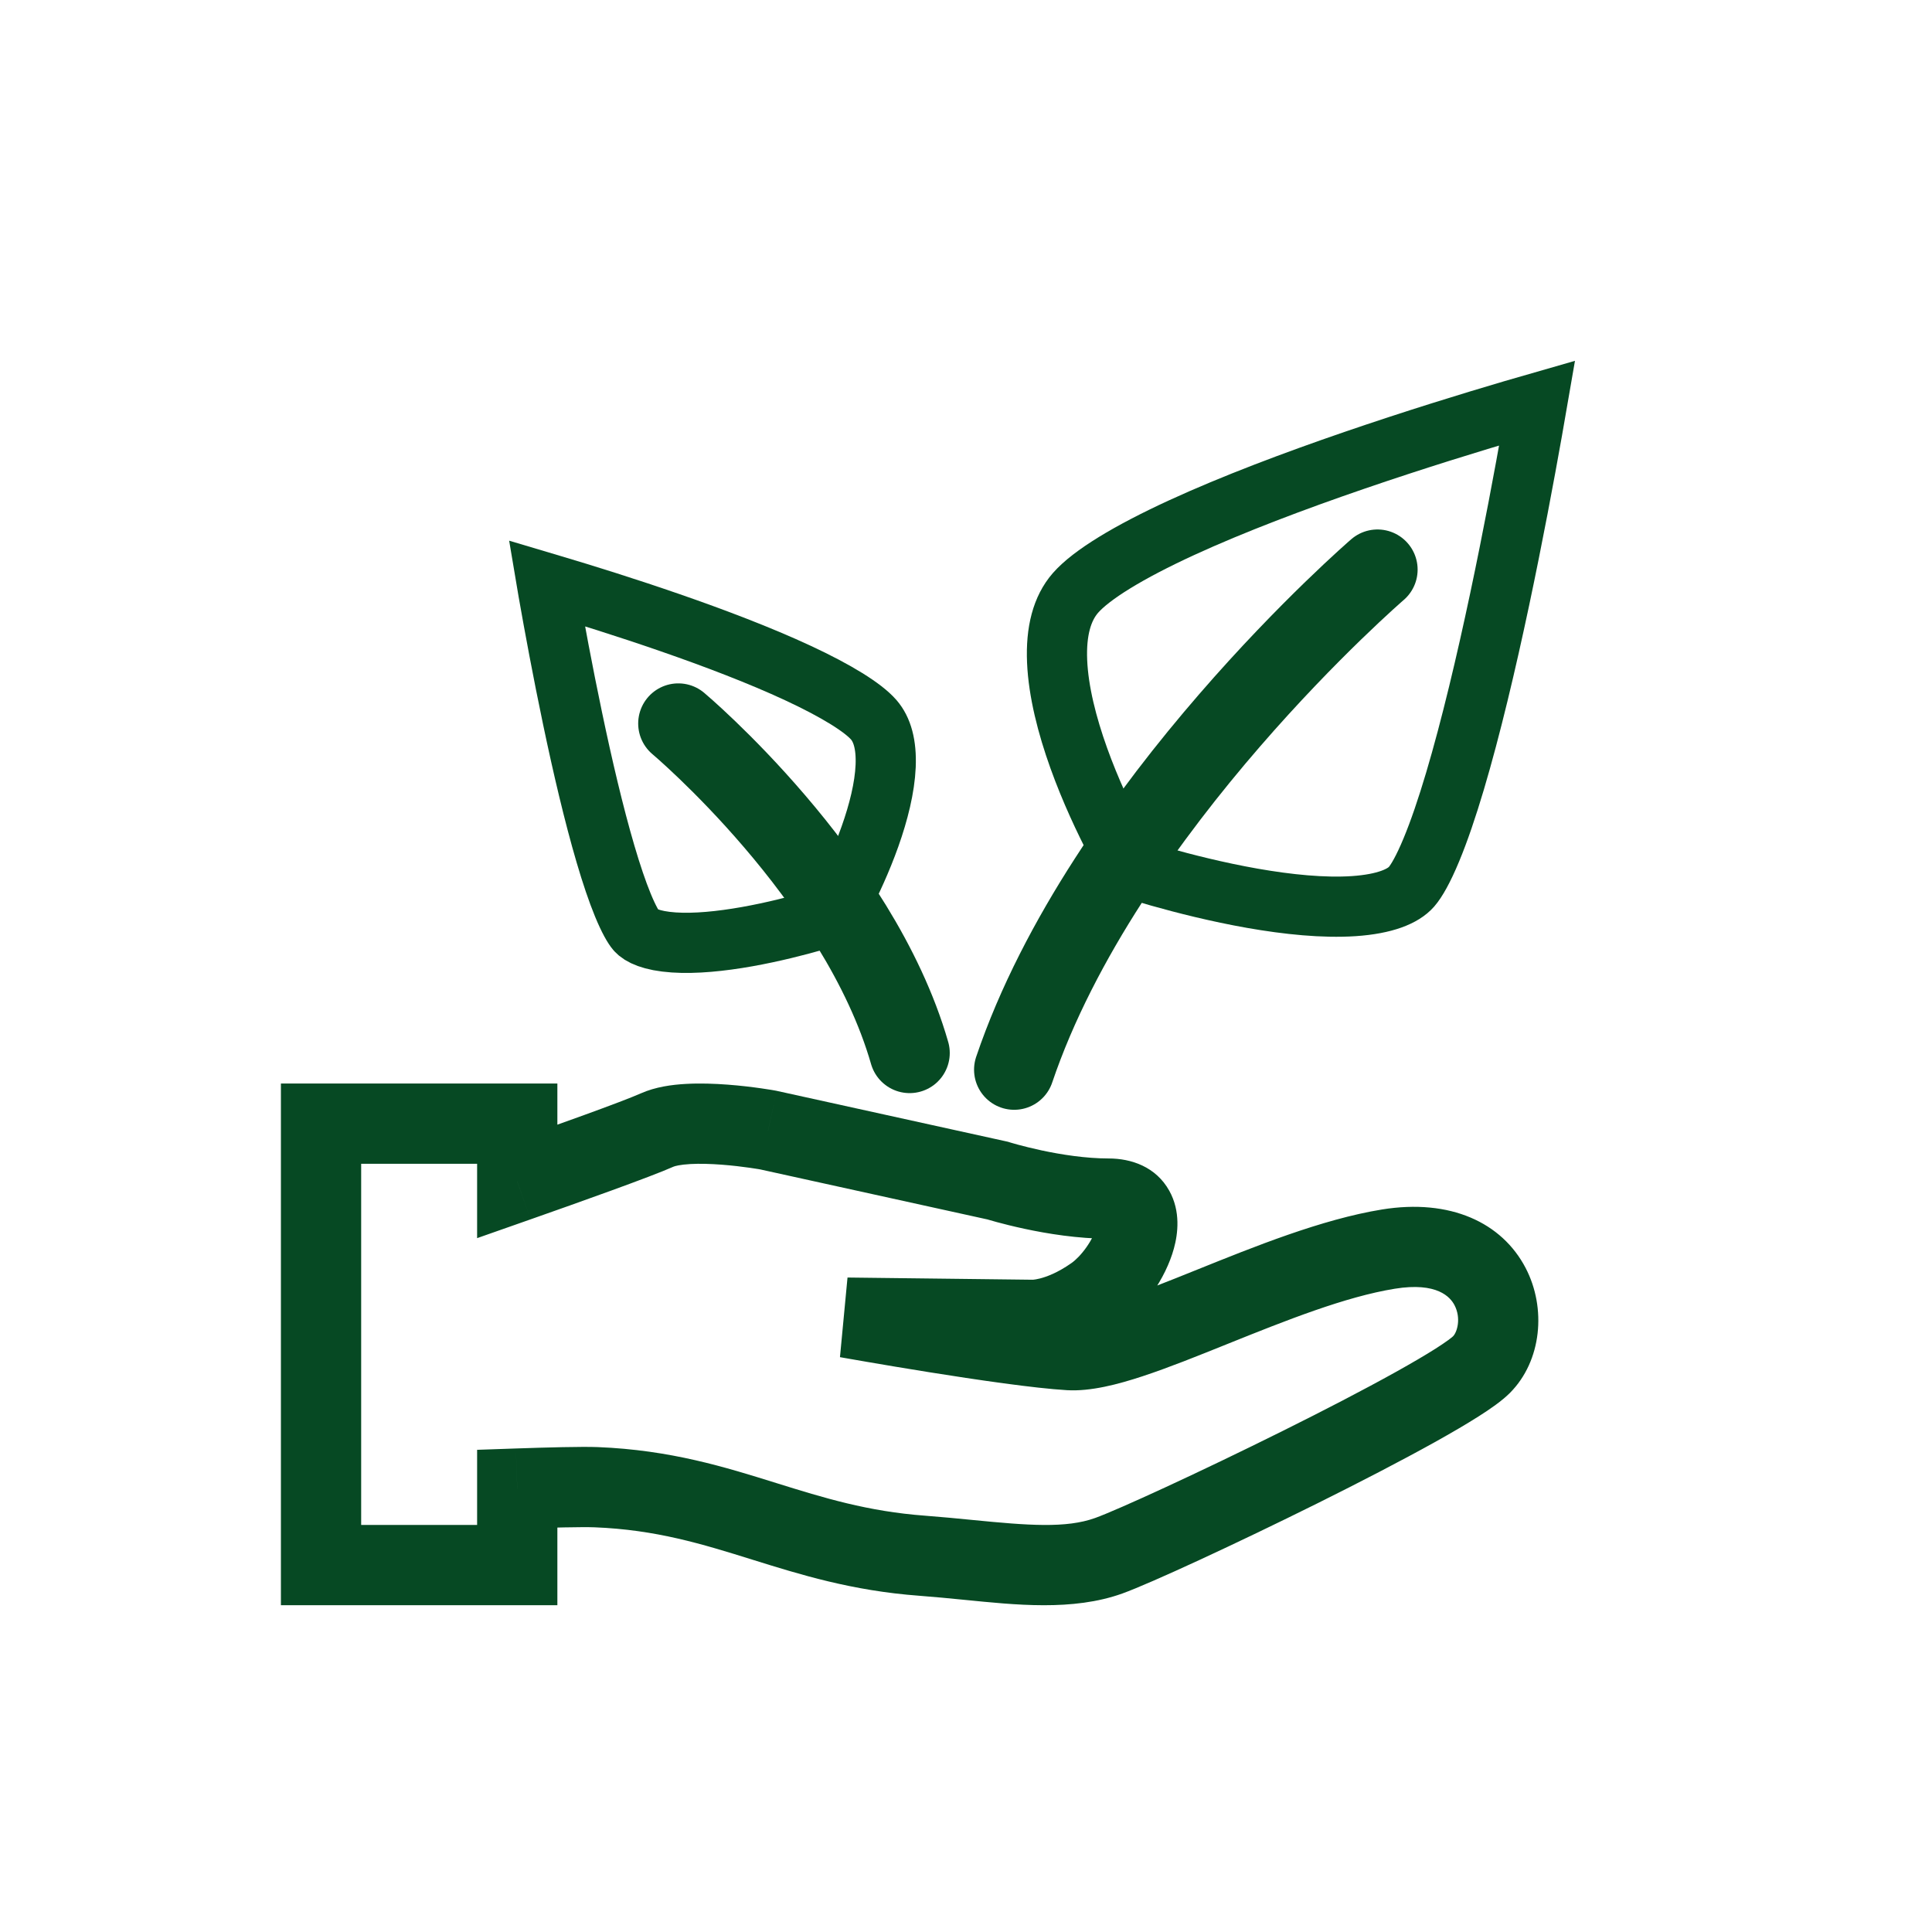
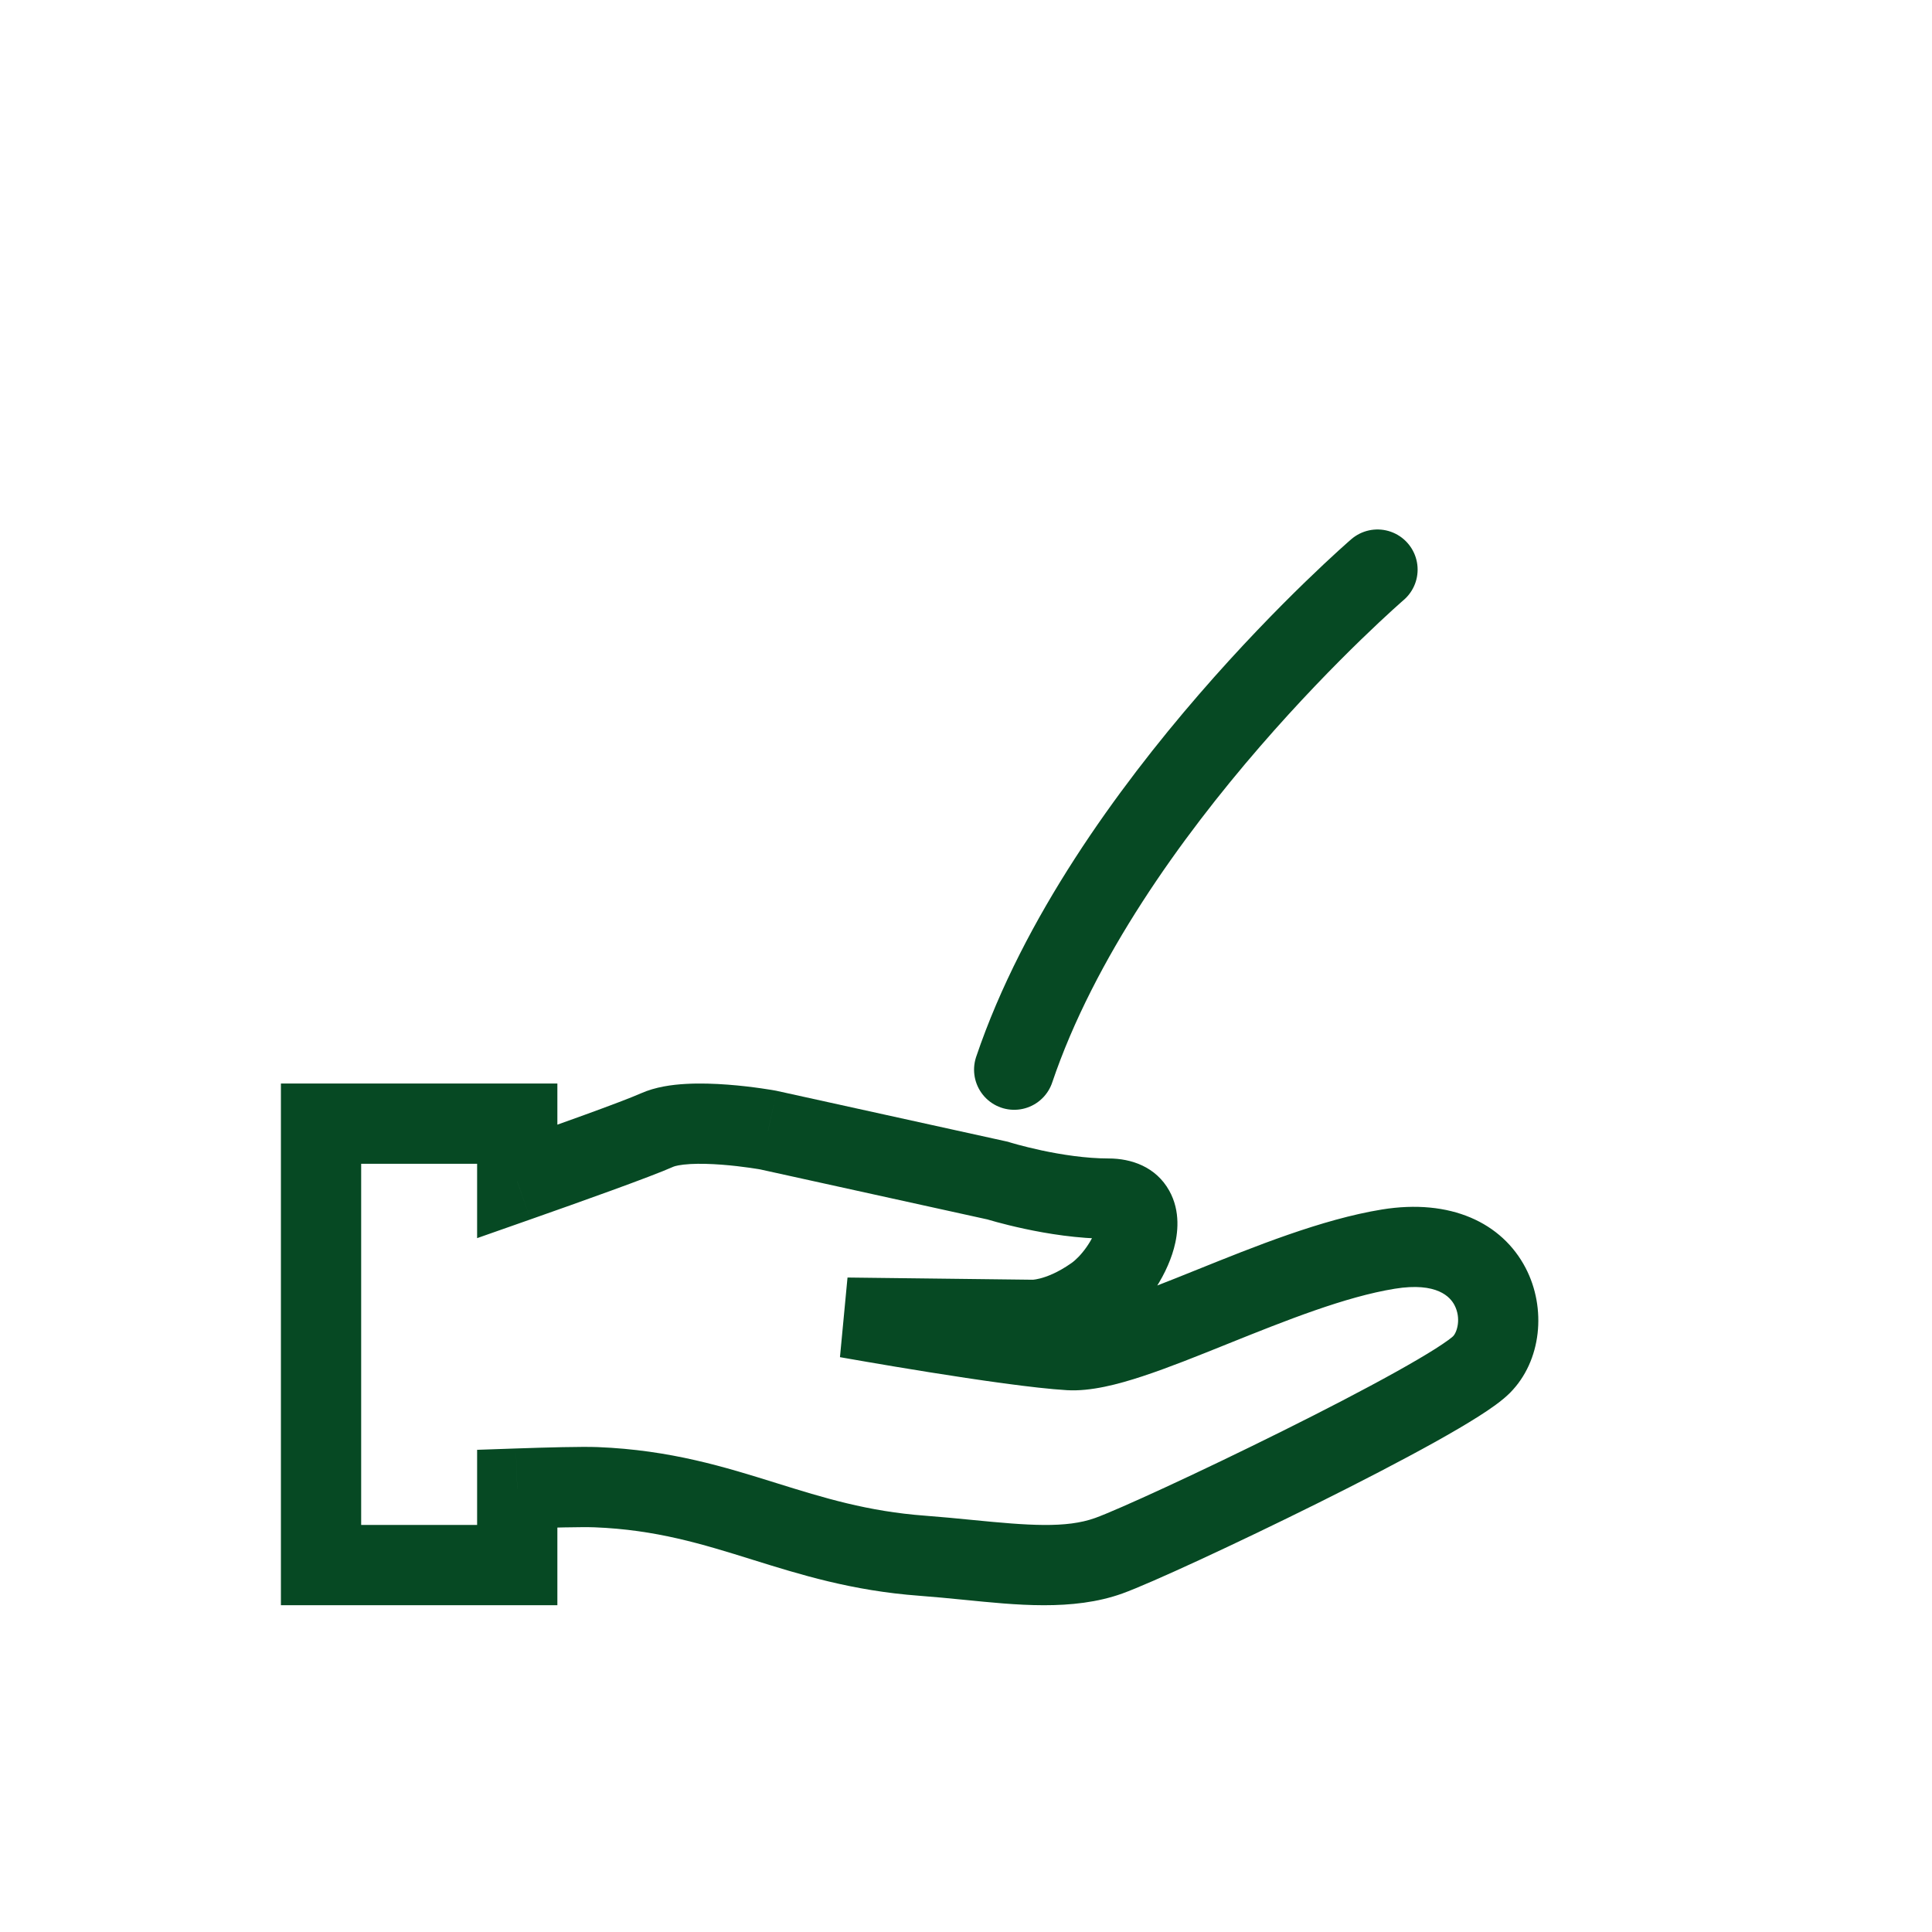
<svg xmlns="http://www.w3.org/2000/svg" width="85" height="85" viewBox="0 0 85 85" fill="none">
-   <path d="M47.318 26.085C48.015 25.289 49.655 24.288 51.988 23.215C54.252 22.174 56.962 21.154 59.586 20.254C62.206 19.355 64.717 18.583 66.575 18.036C66.955 17.924 67.308 17.821 67.629 17.729C67.566 18.095 67.494 18.501 67.416 18.943C67.064 20.925 66.566 23.599 65.978 26.373C65.389 29.151 64.715 32.008 64.015 34.363C63.665 35.541 63.314 36.573 62.971 37.396C62.617 38.25 62.315 38.769 62.101 39.014C61.735 39.432 60.936 39.773 59.558 39.866C58.237 39.954 56.661 39.795 55.103 39.521C53.558 39.249 52.091 38.876 51.005 38.569C50.464 38.415 50.021 38.28 49.715 38.183L49.708 38.18C49.556 37.914 49.343 37.53 49.097 37.057C48.597 36.094 47.973 34.779 47.461 33.352C46.945 31.913 46.566 30.425 46.509 29.1C46.452 27.769 46.724 26.764 47.318 26.085Z" stroke="#064923" stroke-width="2.648" />
  <path d="M60.604 25.06C60.604 25.06 48.549 35.45 44.62 47.061" stroke="#064923" stroke-width="3.531" stroke-linecap="round" stroke-linejoin="round" />
-   <path d="M38.444 31.671C37.98 31.135 36.827 30.411 35.093 29.605C33.428 28.831 31.43 28.071 29.487 27.398C27.549 26.726 25.69 26.148 24.315 25.739C24.227 25.713 24.142 25.687 24.058 25.662C24.079 25.787 24.102 25.916 24.125 26.049C24.386 27.533 24.755 29.535 25.191 31.61C25.627 33.691 26.125 35.824 26.641 37.578C26.899 38.456 27.156 39.218 27.404 39.821C27.665 40.455 27.872 40.803 27.994 40.943C28.174 41.151 28.648 41.397 29.643 41.464C30.583 41.528 31.72 41.413 32.864 41.21C33.995 41.009 35.072 40.733 35.871 40.504C36.201 40.409 36.482 40.324 36.696 40.257C36.8 40.07 36.931 39.827 37.079 39.539C37.446 38.825 37.902 37.853 38.276 36.8C38.654 35.736 38.924 34.654 38.965 33.705C39.005 32.749 38.808 32.092 38.444 31.671Z" stroke="#064923" stroke-width="2.648" />
-   <path d="M29.843 31.831C29.843 31.831 37.767 38.494 40.02 46.327" stroke="#064923" stroke-width="3.531" stroke-linecap="round" stroke-linejoin="round" />
  <path d="M22.756 51.981H20.991V54.473L23.342 53.647L22.756 51.981ZM33.796 49.718L34.176 47.994L34.145 47.987L34.114 47.982L33.796 49.718ZM43.89 51.94L44.42 50.256L44.346 50.233L44.27 50.216L43.89 51.94ZM45.415 58.068L45.507 56.305L45.471 56.303L45.436 56.303L45.415 58.068ZM37.266 57.971L37.287 56.206L36.955 59.709L37.266 57.971ZM22.756 65.492L22.696 63.727L20.991 63.786V65.492H22.756ZM22.756 68.858V70.623H24.522V68.858H22.756ZM14.125 68.858H12.359V70.623H14.125V68.858ZM14.125 49.436V47.671H12.359V49.436H14.125ZM22.756 49.436H24.522V47.671H22.756V49.436ZM28.186 48.107C27.372 48.471 24.364 49.545 22.171 50.315L23.342 53.647C25.444 52.908 28.642 51.771 29.628 51.33L28.186 48.107ZM33.796 49.718C34.114 47.982 34.114 47.982 34.114 47.982C34.114 47.982 34.115 47.982 34.114 47.982C34.114 47.982 34.112 47.981 34.112 47.981C34.111 47.981 34.11 47.981 34.108 47.98C34.105 47.98 34.102 47.98 34.097 47.979C34.088 47.977 34.076 47.975 34.061 47.972C34.03 47.967 33.987 47.959 33.932 47.95C33.823 47.932 33.67 47.908 33.482 47.881C33.108 47.828 32.59 47.763 32.018 47.72C31.452 47.677 30.801 47.652 30.17 47.688C29.575 47.721 28.836 47.816 28.186 48.107L29.628 51.33C29.688 51.303 29.916 51.239 30.37 51.213C30.789 51.19 31.272 51.205 31.75 51.241C32.224 51.277 32.662 51.331 32.983 51.377C33.142 51.4 33.27 51.42 33.357 51.434C33.4 51.441 33.433 51.447 33.454 51.451C33.464 51.453 33.471 51.454 33.476 51.455C33.478 51.455 33.479 51.455 33.48 51.455C33.48 51.455 33.48 51.456 33.48 51.455C33.48 51.455 33.479 51.455 33.796 49.718ZM44.27 50.216L34.176 47.994L33.417 51.443L43.511 53.665L44.27 50.216ZM48.779 50.968C47.772 50.968 46.686 50.797 45.817 50.611C45.391 50.519 45.033 50.428 44.785 50.361C44.661 50.327 44.565 50.299 44.502 50.281C44.471 50.272 44.448 50.265 44.434 50.261C44.427 50.258 44.422 50.257 44.42 50.256C44.42 50.256 44.42 50.256 44.42 50.256C44.42 50.256 44.42 50.256 43.89 51.94C43.361 53.625 43.361 53.625 43.361 53.625C43.361 53.625 43.361 53.625 43.361 53.625C43.361 53.625 43.362 53.625 43.363 53.625C43.364 53.626 43.365 53.626 43.366 53.626C43.368 53.627 43.371 53.628 43.375 53.629C43.382 53.632 43.392 53.634 43.404 53.638C43.428 53.645 43.462 53.656 43.504 53.668C43.589 53.693 43.709 53.727 43.858 53.768C44.157 53.849 44.578 53.956 45.078 54.063C46.063 54.275 47.421 54.499 48.779 54.499V50.968ZM49.162 58.465C50.294 57.672 51.284 56.252 51.647 54.927C51.825 54.28 51.949 53.297 51.444 52.389C50.856 51.332 49.771 50.968 48.779 50.968V54.499C48.886 54.499 48.845 54.518 48.73 54.463C48.594 54.398 48.452 54.274 48.358 54.106C48.204 53.828 48.32 53.709 48.242 53.994C48.179 54.224 48.03 54.542 47.802 54.868C47.572 55.195 47.326 55.44 47.135 55.573L49.162 58.465ZM45.415 58.068C45.323 59.831 45.324 59.831 45.325 59.831C45.324 59.831 45.325 59.831 45.325 59.831C45.326 59.832 45.329 59.831 45.33 59.831C45.333 59.832 45.335 59.832 45.338 59.832C45.344 59.832 45.349 59.832 45.355 59.833C45.367 59.833 45.38 59.834 45.394 59.834C45.423 59.834 45.456 59.834 45.494 59.834C45.57 59.833 45.664 59.829 45.775 59.819C45.996 59.799 46.284 59.757 46.624 59.67C47.309 59.496 48.189 59.147 49.162 58.465L47.135 55.573C46.526 56.001 46.039 56.175 45.753 56.248C45.608 56.285 45.508 56.297 45.464 56.301C45.442 56.303 45.434 56.303 45.441 56.303C45.444 56.303 45.451 56.303 45.462 56.303C45.468 56.303 45.474 56.303 45.481 56.304C45.485 56.304 45.489 56.304 45.493 56.304C45.495 56.304 45.498 56.304 45.5 56.304C45.501 56.305 45.502 56.305 45.503 56.305C45.504 56.305 45.507 56.305 45.507 56.305C45.508 56.305 45.507 56.305 45.415 58.068ZM37.245 59.737L45.394 59.834L45.436 56.303L37.287 56.206L37.245 59.737ZM47.149 57.637C45.912 57.564 43.556 57.223 41.429 56.883C40.382 56.715 39.419 56.553 38.716 56.432C38.365 56.372 38.079 56.322 37.882 56.287C37.783 56.27 37.707 56.256 37.655 56.247C37.629 56.243 37.609 56.239 37.596 56.237C37.59 56.236 37.585 56.235 37.582 56.234C37.58 56.234 37.579 56.234 37.578 56.233C37.578 56.233 37.578 56.233 37.578 56.233C37.578 56.233 37.577 56.233 37.266 57.971C36.955 59.709 36.955 59.709 36.955 59.709C36.955 59.709 36.955 59.709 36.955 59.709C36.956 59.709 36.959 59.71 36.961 59.71C36.965 59.711 36.97 59.712 36.977 59.713C36.991 59.716 37.011 59.719 37.038 59.724C37.092 59.734 37.17 59.748 37.271 59.765C37.472 59.8 37.762 59.851 38.118 59.912C38.83 60.035 39.808 60.2 40.871 60.37C42.962 60.704 45.496 61.077 46.94 61.162L47.149 57.637ZM52.677 55.856C51.359 56.387 50.183 56.859 49.17 57.193C48.103 57.545 47.463 57.656 47.149 57.637L46.94 61.162C47.984 61.224 49.188 60.906 50.276 60.547C51.419 60.17 52.709 59.65 53.995 59.132L52.677 55.856ZM60.798 53.213C58.151 53.643 55.157 54.858 52.677 55.856L53.995 59.132C56.587 58.089 59.186 57.052 61.364 56.699L60.798 53.213ZM66.434 61.279C67.834 59.87 68.041 57.547 67.121 55.785C66.08 53.791 63.813 52.724 60.798 53.213L61.364 56.699C63.238 56.395 63.81 57.073 63.991 57.42C64.294 57.999 64.106 58.612 63.929 58.79L66.434 61.279ZM49.377 70.108C50.594 69.67 54.393 67.915 58.004 66.119C59.83 65.21 61.65 64.269 63.123 63.45C63.857 63.041 64.521 62.653 65.062 62.309C65.564 61.99 66.084 61.631 66.434 61.279L63.929 58.79C63.931 58.788 63.917 58.802 63.878 58.835C63.84 58.866 63.787 58.907 63.718 58.958C63.58 59.059 63.396 59.183 63.167 59.33C62.707 59.622 62.109 59.972 61.405 60.364C59.999 61.147 58.232 62.061 56.43 62.957C52.786 64.771 49.172 66.429 48.182 66.785L49.377 70.108ZM42.425 70.386C44.659 70.606 47.195 70.892 49.377 70.108L48.182 66.785C46.905 67.243 45.258 67.117 42.772 66.871L42.425 70.386ZM40.447 70.207C41.115 70.257 41.769 70.321 42.425 70.386L42.772 66.871C42.121 66.807 41.426 66.739 40.709 66.685L40.447 70.207ZM33.105 68.62C35.191 69.27 37.469 69.986 40.447 70.207L40.709 66.685C38.175 66.497 36.241 65.899 34.157 65.249L33.105 68.62ZM26.157 67.195C28.86 67.302 30.873 67.923 33.105 68.62L34.157 65.249C31.919 64.551 29.512 63.794 26.296 63.666L26.157 67.195ZM22.817 67.256C24.24 67.207 25.618 67.174 26.157 67.195L26.296 63.666C25.597 63.639 24.066 63.68 22.696 63.727L22.817 67.256ZM20.991 65.492V68.858H24.522V65.492H20.991ZM22.756 67.092H14.125V70.623H22.756V67.092ZM15.89 68.858V49.436H12.359V68.858H15.89ZM14.125 51.202H22.756V47.671H14.125V51.202ZM20.991 49.436V51.981H24.522V49.436H20.991Z" fill="#064923" />
</svg>